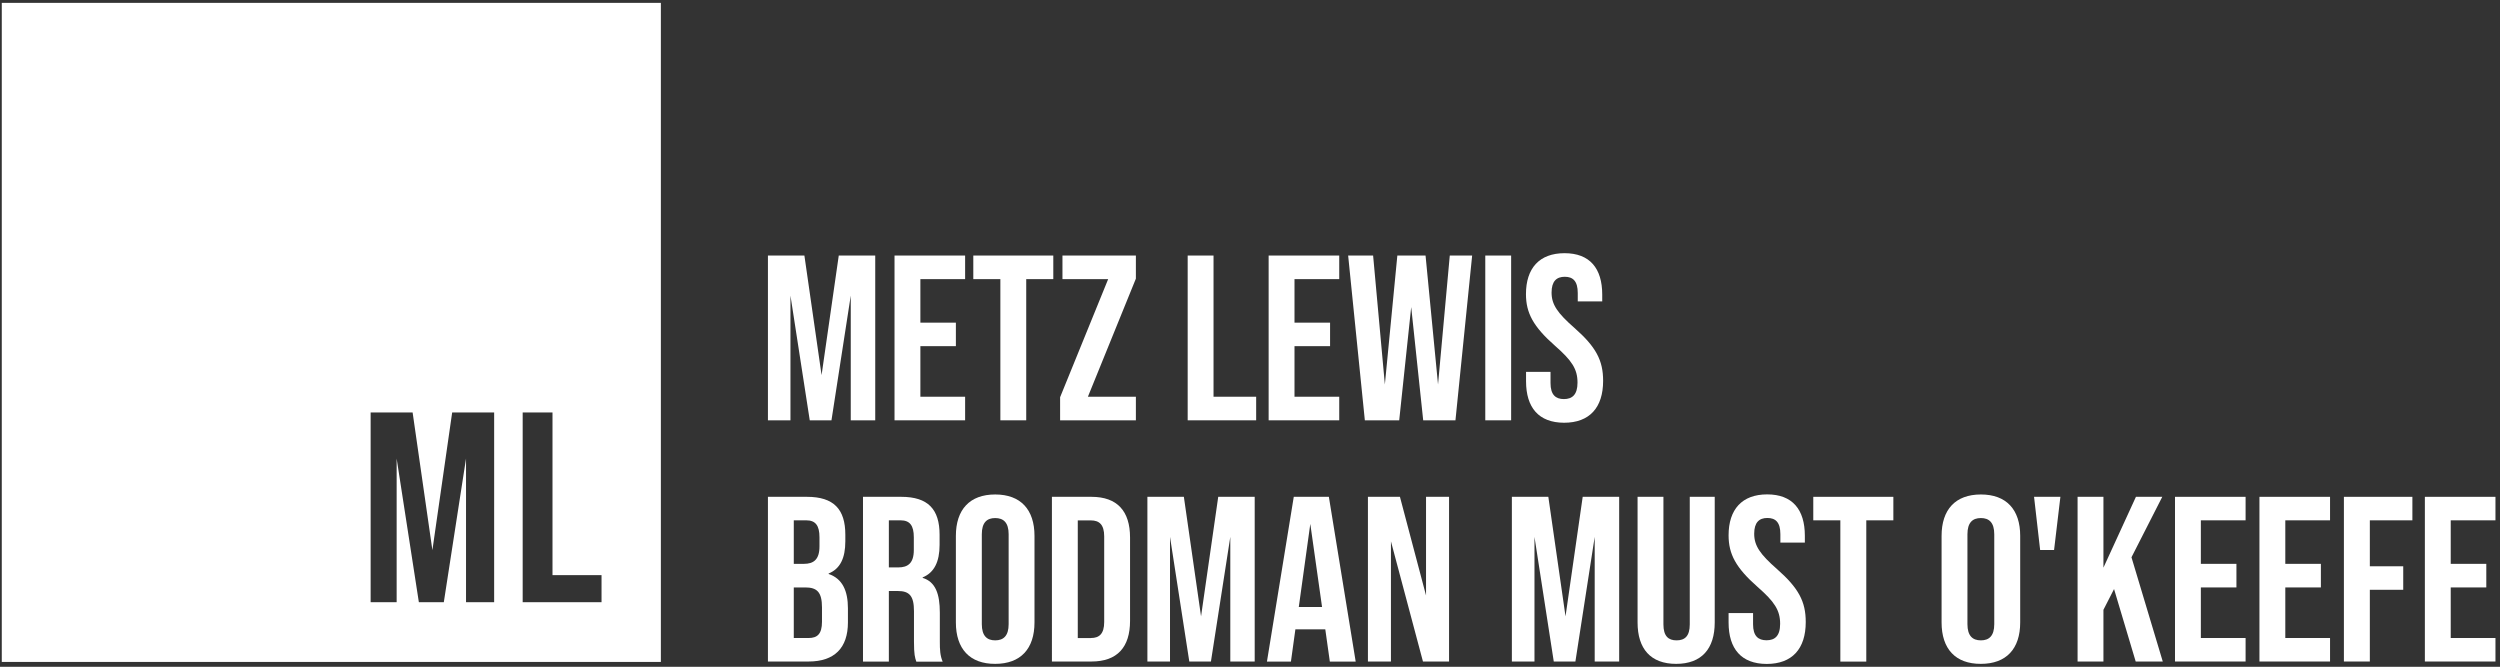
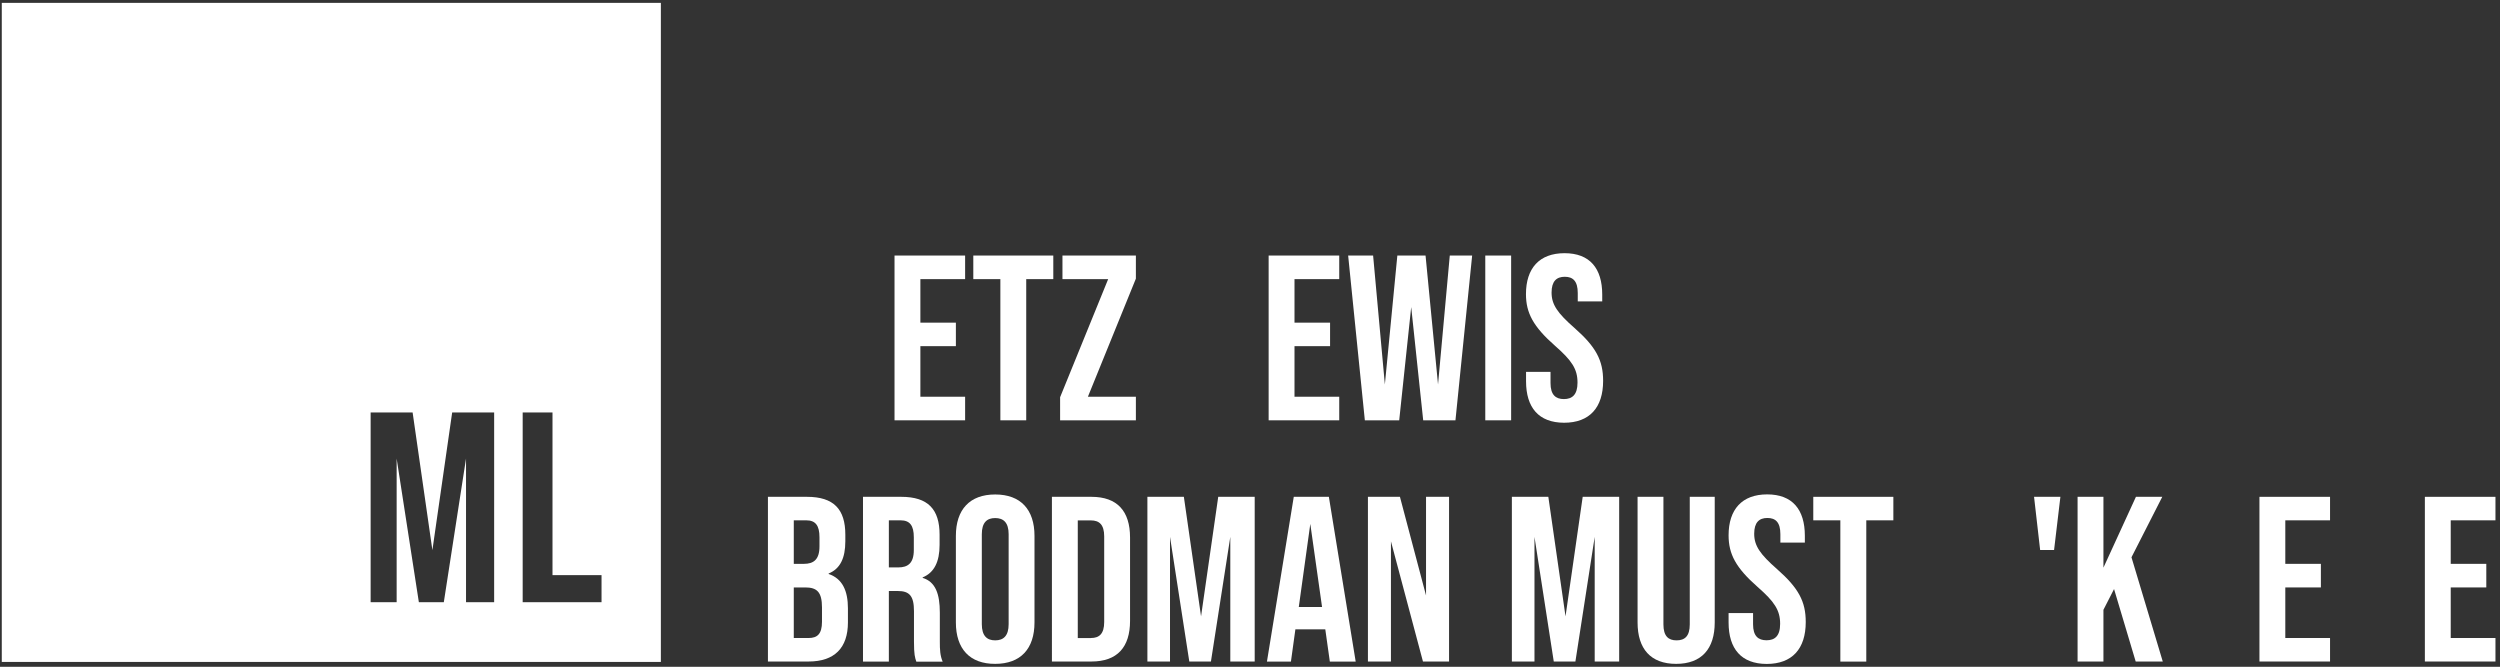
<svg xmlns="http://www.w3.org/2000/svg" version="1.1" id="Layer_1" x="0px" y="0px" viewBox="0 0 308.46 82.27" style="enable-background:new 0 0 308.46 82.27;" xml:space="preserve">
  <rect x="0" y="0" width="308.46" height="82.27" fill="#333333" stroke="none" />
  <style type="text/css">
	.st0{fill:#FFFFFF;}
</style>
  <g>
    <path class="st0" d="M0.22,0.35v81.32h81.32V0.35H0.22z M60.98,74.3H57.5V56.58L54.76,74.3h-3.08l-2.74-17.72V74.3h-3.21V50.89   h5.18l2.44,16.99l2.44-16.99h5.18V74.3z M74.22,74.3h-9.73V50.89h3.68v20.07h6.05V74.3z" />
-     <polygon class="st0" points="94.75,31.53 99.25,31.53 101.37,46.28 103.49,31.53 107.99,31.53 107.99,51.86 104.97,51.86    104.97,36.47 102.59,51.86 99.91,51.86 97.53,36.47 97.53,51.86 94.75,51.86  " />
    <polygon class="st0" points="110.37,31.53 119.08,31.53 119.08,34.44 113.56,34.44 113.56,39.81 117.94,39.81 117.94,42.71    113.56,42.71 113.56,48.95 119.08,48.95 119.08,51.86 110.37,51.86  " />
    <polygon class="st0" points="123.43,34.44 120.09,34.44 120.09,31.53 129.96,31.53 129.96,34.44 126.62,34.44 126.62,51.86    123.43,51.86  " />
    <polygon class="st0" points="130.8,49.01 136.73,34.44 131.09,34.44 131.09,31.53 140.15,31.53 140.15,34.38 134.23,48.95    140.15,48.95 140.15,51.86 130.8,51.86  " />
-     <polygon class="st0" points="146.54,31.53 149.73,31.53 149.73,48.95 154.99,48.95 154.99,51.86 146.54,51.86  " />
    <polygon class="st0" points="156.53,31.53 165.24,31.53 165.24,34.44 159.72,34.44 159.72,39.81 164.11,39.81 164.11,42.71    159.72,42.71 159.72,48.95 165.24,48.95 165.24,51.86 156.53,51.86  " />
    <polygon class="st0" points="166.34,31.53 169.42,31.53 170.87,47.44 172.41,31.53 175.89,31.53 177.43,47.44 178.88,31.53    181.64,31.53 179.58,51.86 175.6,51.86 174.12,37.89 172.64,51.86 168.4,51.86  " />
    <rect x="183.26" y="31.53" class="st0" width="3.19" height="20.33" />
    <path class="st0" d="M188.29,47.04v-1.16h3.02v1.39c0,1.45,0.64,1.97,1.65,1.97s1.68-0.52,1.68-2.03c0-1.68-0.7-2.73-2.79-4.56   c-2.67-2.35-3.57-4.04-3.57-6.36c0-3.19,1.65-5.05,4.76-5.05s4.65,1.86,4.65,5.11v0.84h-3.02v-1.04c0-1.45-0.58-2-1.6-2   c-1.02,0-1.63,0.55-1.63,1.95c0,1.48,0.73,2.53,2.82,4.36c2.67,2.35,3.54,4.01,3.54,6.53c0,3.31-1.68,5.17-4.82,5.17   C189.85,52.15,188.29,50.29,188.29,47.04" />
    <path class="st0" d="M94.75,61.3h4.82c3.31,0,4.73,1.54,4.73,4.67v0.81c0,2.09-0.64,3.4-2.06,3.98v0.06   c1.71,0.58,2.38,2.09,2.38,4.24v1.74c0,3.14-1.66,4.82-4.85,4.82h-5.02V61.3z M99.19,69.57c1.19,0,1.92-0.52,1.92-2.15v-1.13   c0-1.45-0.49-2.09-1.63-2.09h-1.54v5.37H99.19z M99.77,78.72c1.07,0,1.65-0.49,1.65-2v-1.77c0-1.89-0.61-2.47-2.06-2.47h-1.42v6.24   H99.77z" />
    <path class="st0" d="M106.47,61.3h4.73c3.31,0,4.73,1.54,4.73,4.68v1.25c0,2.09-0.67,3.43-2.09,4.01v0.06c1.6,0.49,2.12,2,2.12,4.3   v3.57c0,0.99,0.03,1.71,0.35,2.47h-3.25c-0.17-0.52-0.29-0.84-0.29-2.5v-3.72c0-1.89-0.55-2.5-2-2.5h-1.1v8.71h-3.19V61.3z    M110.83,70.01c1.19,0,1.92-0.52,1.92-2.15v-1.57c0-1.45-0.49-2.09-1.63-2.09h-1.45v5.81H110.83z" />
    <path class="st0" d="M117.94,76.8V66.12c0-3.25,1.71-5.11,4.85-5.11c3.14,0,4.85,1.86,4.85,5.11V76.8c0,3.25-1.71,5.11-4.85,5.11   C119.66,81.92,117.94,80.06,117.94,76.8 M124.45,77.01V65.92c0-1.45-0.64-2-1.66-2c-1.02,0-1.65,0.55-1.65,2v11.09   c0,1.45,0.64,2,1.65,2C123.81,79.01,124.45,78.46,124.45,77.01" />
    <path class="st0" d="M129.79,61.3h4.88c3.19,0,4.76,1.77,4.76,5.02V76.6c0,3.25-1.57,5.02-4.76,5.02h-4.88V61.3z M134.61,78.72   c1.02,0,1.63-0.52,1.63-1.97V66.18c0-1.45-0.61-1.97-1.63-1.97h-1.63v14.52H134.61z" />
    <polygon class="st0" points="141.57,61.3 146.07,61.3 148.19,76.05 150.31,61.3 154.81,61.3 154.81,81.62 151.8,81.62 151.8,66.24    149.41,81.62 146.74,81.62 144.36,66.24 144.36,81.62 141.57,81.62  " />
    <path class="st0" d="M163.52,77.65h-3.69l-0.55,3.98h-2.96l3.31-20.33h4.33l3.31,20.33h-3.19L163.52,77.65z M163.12,74.89   l-1.45-10.25l-1.42,10.25H163.12z" />
    <polygon class="st0" points="168.78,61.3 172.73,61.3 175.95,73.47 175.95,61.3 178.79,61.3 178.79,81.62 175.57,81.62    171.62,66.79 171.62,81.62 168.78,81.62  " />
    <polygon class="st0" points="186.54,61.3 191.04,61.3 193.16,76.05 195.28,61.3 199.78,61.3 199.78,81.62 196.76,81.62    196.76,66.24 194.38,81.62 191.71,81.62 189.33,66.24 189.33,81.62 186.54,81.62  " />
    <path class="st0" d="M202.05,76.8V61.3h3.19v15.74c0,1.45,0.61,1.97,1.62,1.97c1.02,0,1.63-0.52,1.63-1.97V61.3h3.08v15.5   c0,3.25-1.62,5.11-4.76,5.11C203.67,81.91,202.05,80.06,202.05,76.8" />
    <path class="st0" d="M213.28,76.8v-1.16h3.02v1.39c0,1.45,0.64,1.97,1.66,1.97c1.02,0,1.68-0.52,1.68-2.03   c0-1.68-0.7-2.73-2.79-4.56c-2.67-2.35-3.57-4.04-3.57-6.36c0-3.19,1.65-5.05,4.76-5.05c3.11,0,4.65,1.86,4.65,5.11v0.84h-3.02   v-1.04c0-1.45-0.58-2-1.6-2s-1.63,0.55-1.63,1.95c0,1.48,0.73,2.53,2.82,4.36c2.67,2.35,3.54,4.01,3.54,6.53   c0,3.31-1.68,5.17-4.82,5.17C214.85,81.91,213.28,80.06,213.28,76.8" />
    <polygon class="st0" points="227.07,64.2 223.73,64.2 223.73,61.3 233.61,61.3 233.61,64.2 230.27,64.2 230.27,81.63 227.07,81.63     " />
-     <path class="st0" d="M239.56,76.8V66.12c0-3.25,1.71-5.11,4.85-5.11c3.14,0,4.85,1.86,4.85,5.11V76.8c0,3.25-1.71,5.11-4.85,5.11   C241.27,81.92,239.56,80.06,239.56,76.8 M246.06,77.01V65.92c0-1.45-0.64-2-1.65-2c-1.02,0-1.66,0.55-1.66,2v11.09   c0,1.45,0.64,2,1.66,2C245.42,79.01,246.06,78.46,246.06,77.01" />
    <polygon class="st0" points="250.97,61.3 254.22,61.3 253.44,67.86 251.72,67.86  " />
    <polygon class="st0" points="260.84,72.68 259.53,75.24 259.53,81.62 256.34,81.62 256.34,61.3 259.53,61.3 259.53,70.04    263.54,61.3 266.79,61.3 262.99,68.76 266.85,81.62 263.51,81.62  " />
-     <polygon class="st0" points="268.36,61.3 277.07,61.3 277.07,64.2 271.55,64.2 271.55,69.57 275.94,69.57 275.94,72.48    271.55,72.48 271.55,78.72 277.07,78.72 277.07,81.62 268.36,81.62  " />
    <polygon class="st0" points="278.78,61.3 287.49,61.3 287.49,64.2 281.97,64.2 281.97,69.57 286.36,69.57 286.36,72.48    281.97,72.48 281.97,78.72 287.49,78.72 287.49,81.62 278.78,81.62  " />
-     <polygon class="st0" points="289.2,61.3 297.65,61.3 297.65,64.2 292.4,64.2 292.4,69.87 296.52,69.87 296.52,72.77 292.4,72.77    292.4,81.62 289.2,81.62  " />
    <polygon class="st0" points="299.19,61.3 307.9,61.3 307.9,64.2 302.38,64.2 302.38,69.57 306.77,69.57 306.77,72.48 302.38,72.48    302.38,78.72 307.9,78.72 307.9,81.62 299.19,81.62  " />
  </g>
</svg>